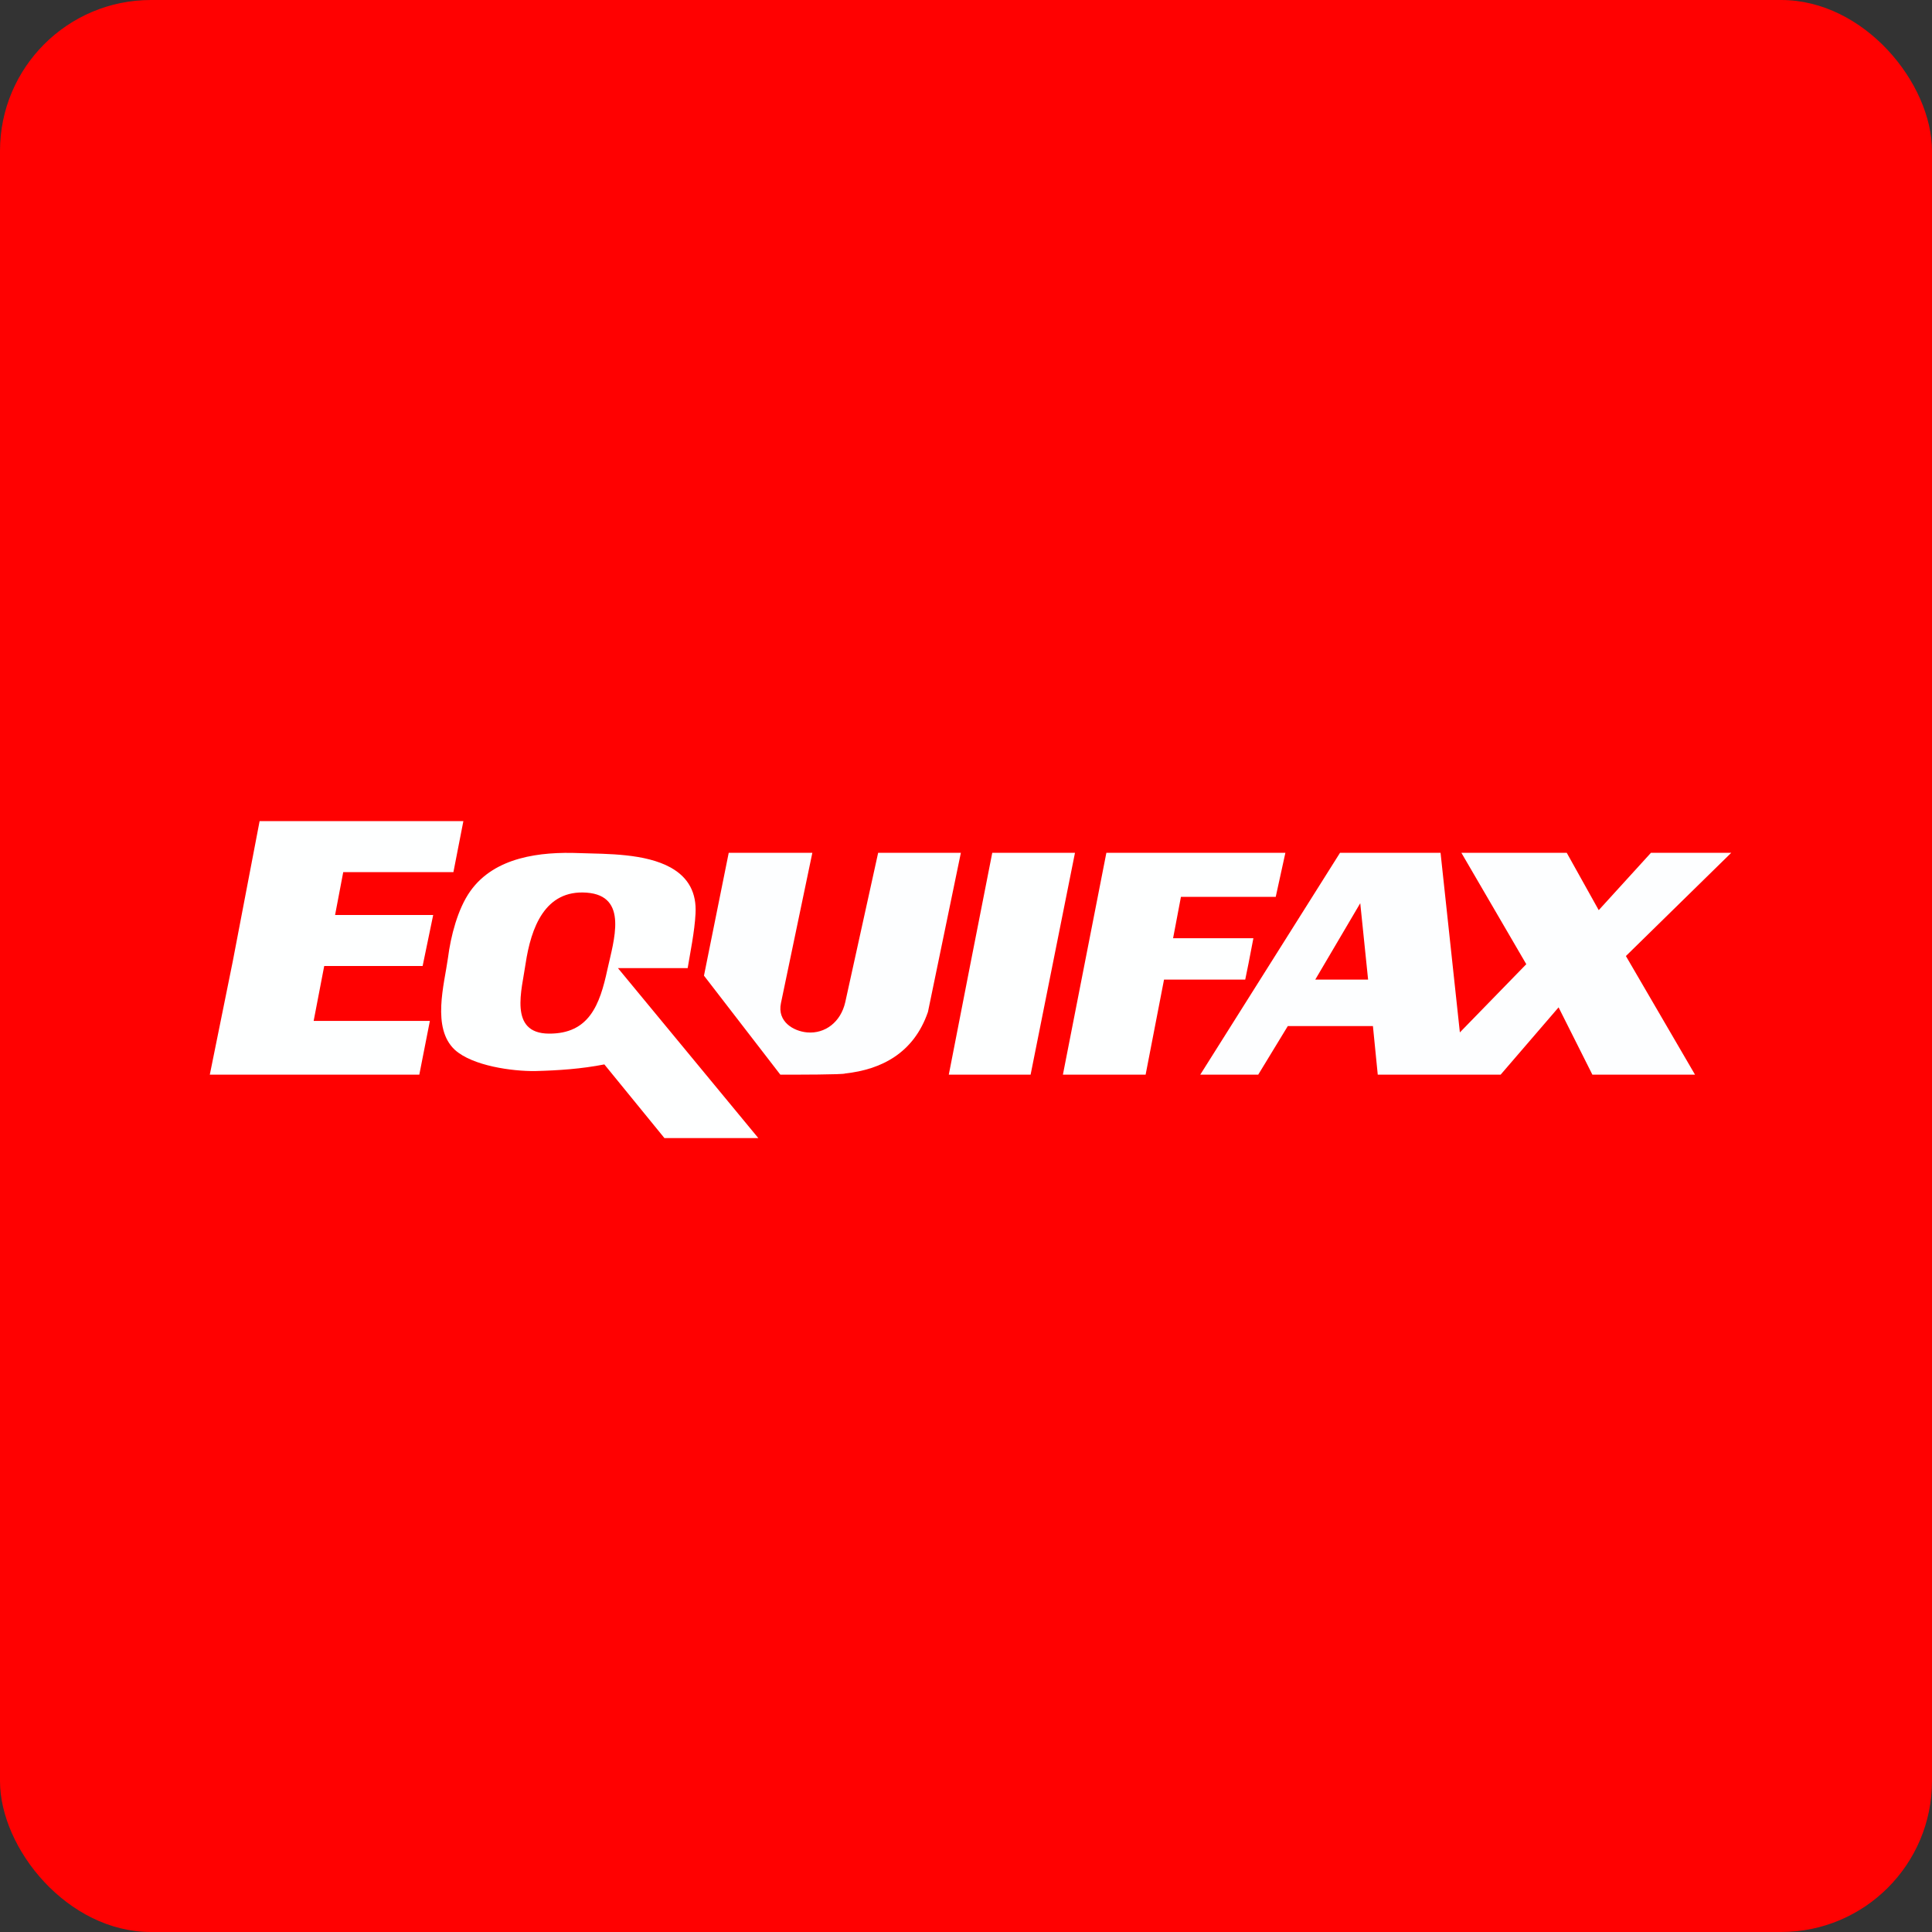
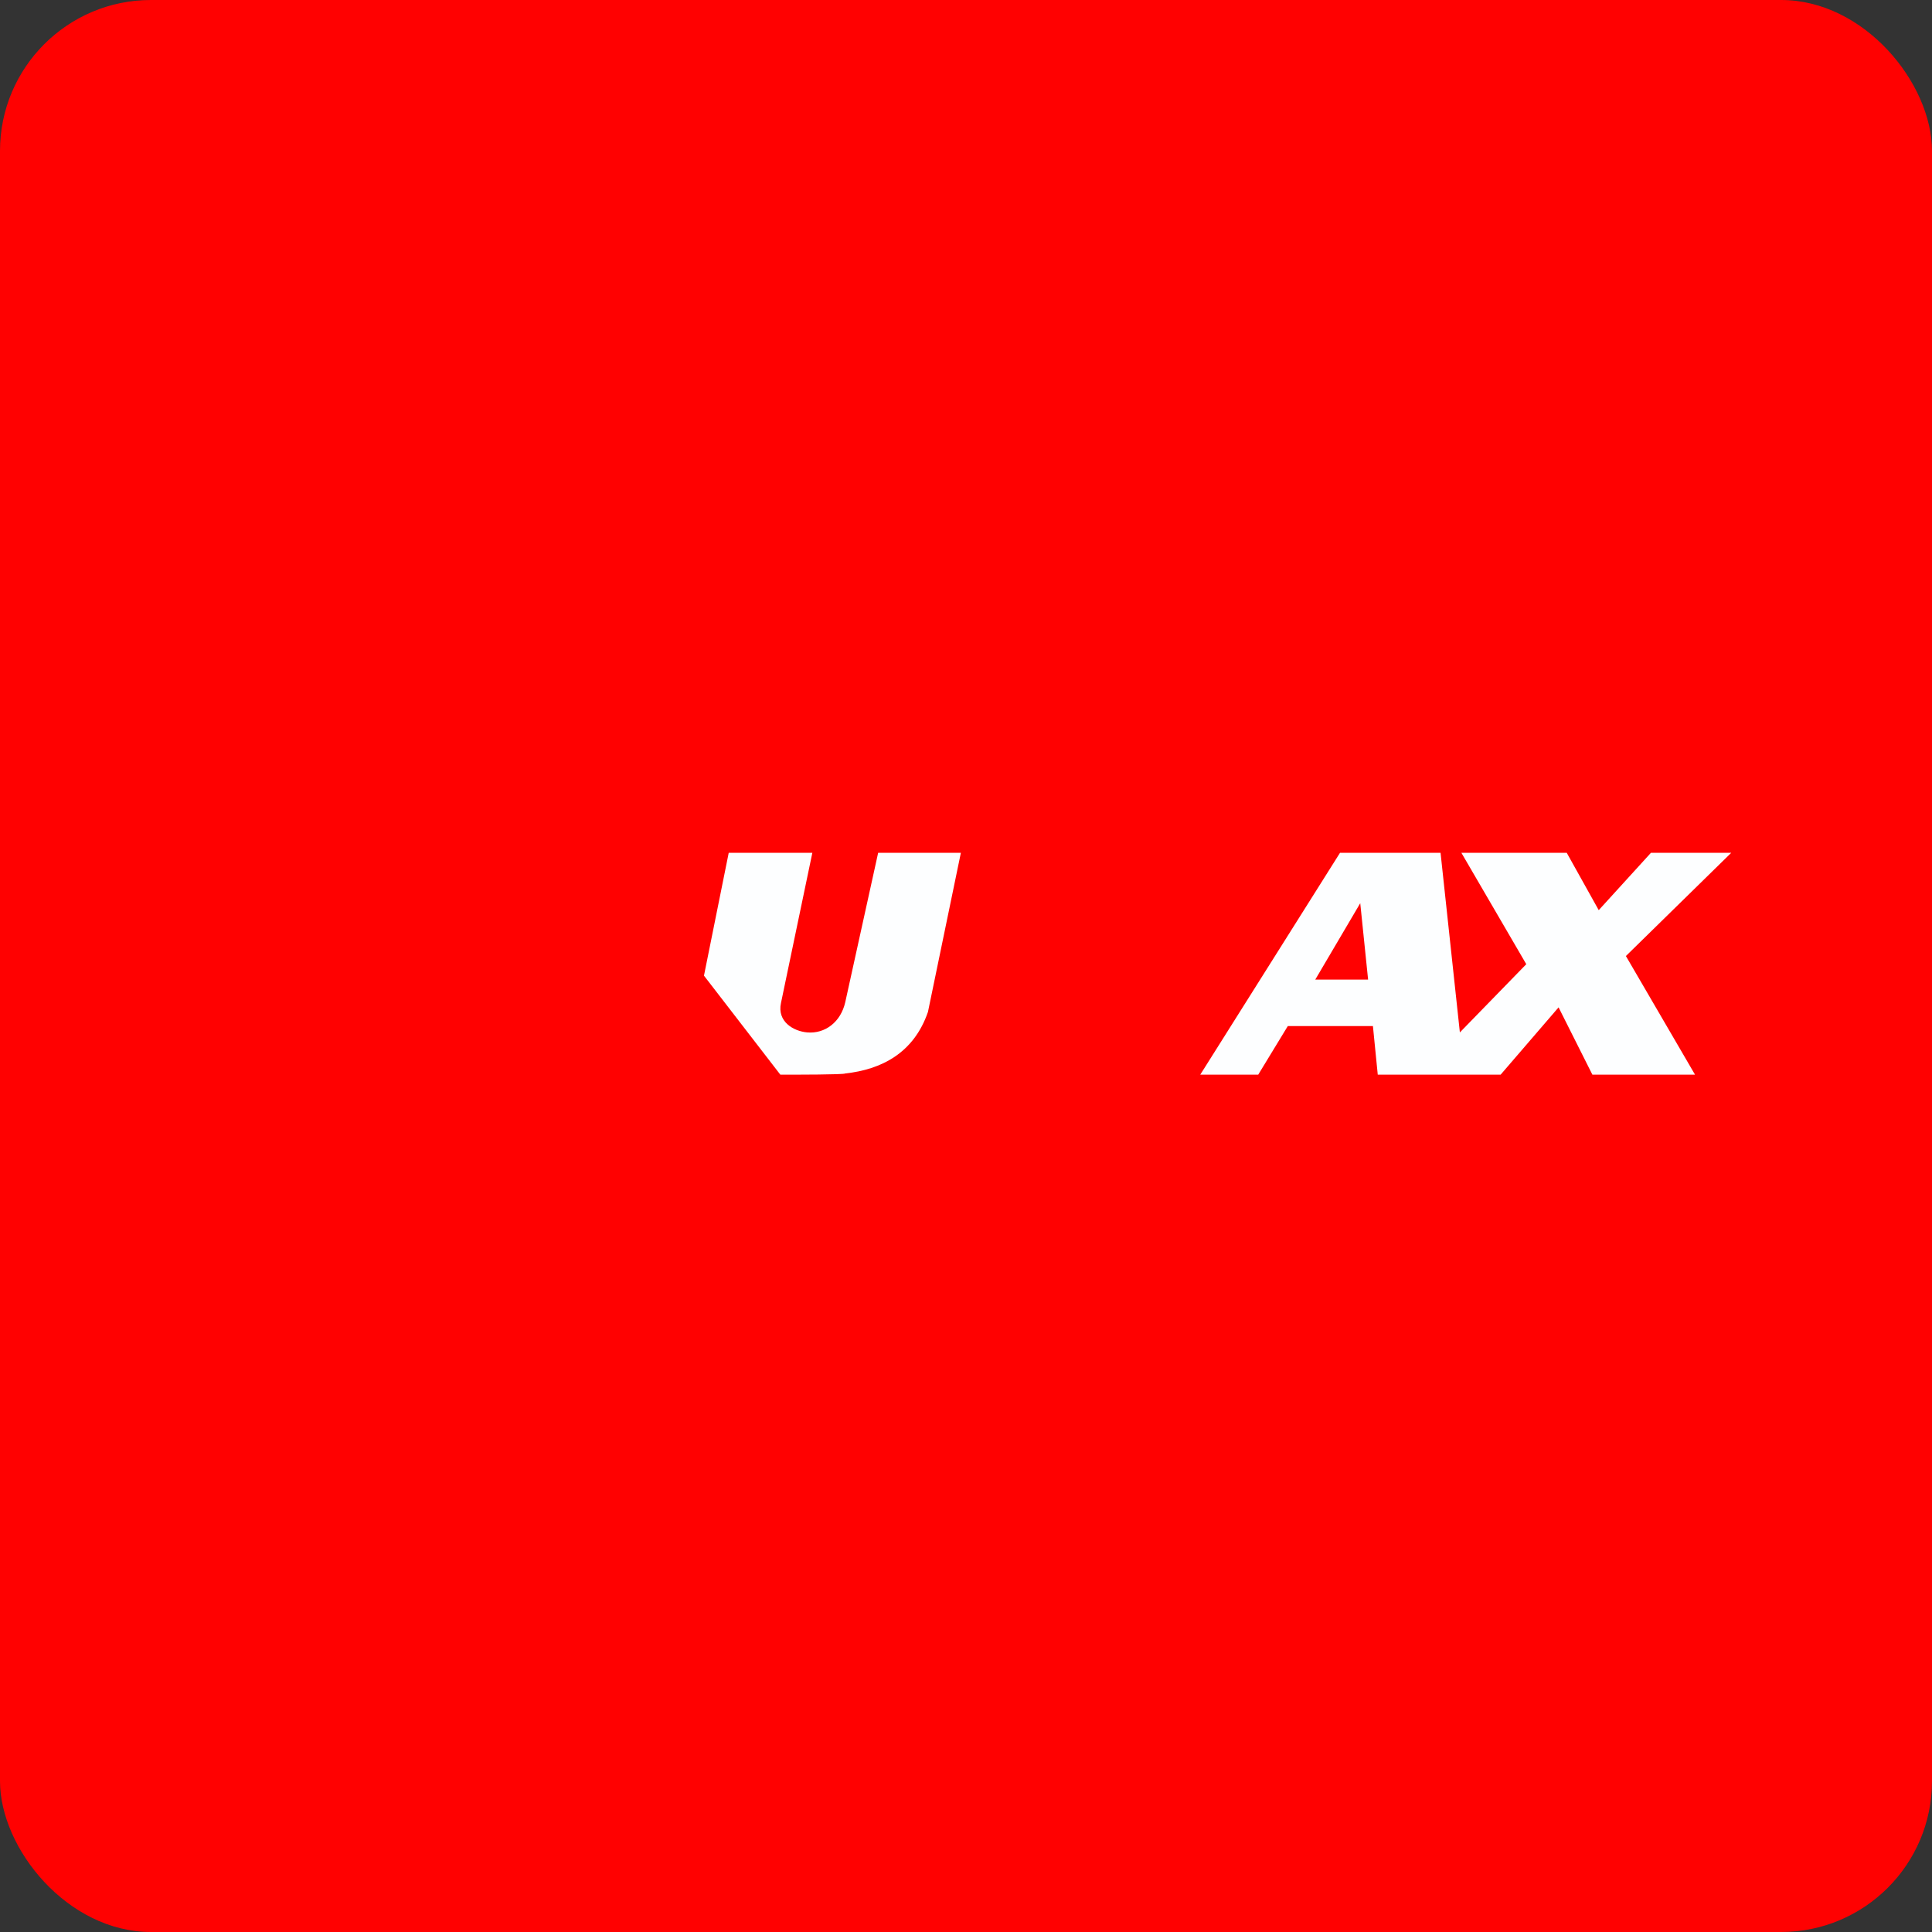
<svg xmlns="http://www.w3.org/2000/svg" width="64" height="64" viewBox="0 0 64 64">
  <rect x="0" y="0" width="64" height="64" fill="#333333" stroke="none" />
  <rect x="0" y="0" width="64" height="64" rx="5" ry="5" fill="#ff0101" />
-   <path fill="#ff0101" d="M 2.75,2 L 61.55,2 L 61.55,60.80 L 2.75,60.80 L 2.75,2" />
-   <path d="M 15.02,28.89 L 15.35,27.20 L 8.60,27.20 L 7.71,31.85 L 6.95,35.60 L 13.89,35.60 L 14.24,33.82 L 10.39,33.82 L 10.74,32 L 14,32 L 14.35,30.31 L 11.10,30.31 L 11.37,28.89 L 15.02,28.89 L 15.02,28.89 M 20.47,32.07 L 22.78,32.07 C 22.86,31.58 23.01,30.86 23.04,30.27 C 23.08,29.58 22.81,29.07 22.22,28.74 C 21.37,28.27 20.13,28.29 19.19,28.26 C 17.91,28.21 16.39,28.38 15.58,29.52 C 15.16,30.11 14.93,31.02 14.84,31.73 C 14.72,32.60 14.29,34.06 15.07,34.78 C 15.66,35.31 16.97,35.49 17.73,35.48 C 18.50,35.46 19.25,35.41 20.02,35.26 L 22.01,37.70 L 25.12,37.70 L 20.47,32.07 L 20.47,32.07 M 20.12,32.12 C 19.87,33.28 19.52,34.25 18.18,34.24 C 16.84,34.23 17.29,32.78 17.41,31.93 C 17.59,30.73 18.05,29.47 19.43,29.57 C 20.83,29.67 20.33,31.16 20.12,32.12 M 32.87,28.25 L 32.15,31.91 L 31.43,35.60 L 34.14,35.60 L 35.61,28.25 L 32.87,28.25 L 32.87,28.25 M 42.26,29.71 L 42.58,28.25 L 36.65,28.25 L 35.21,35.60 L 37.95,35.60 L 38.56,32.45 L 41.25,32.45 L 41.36,31.91 L 41.52,31.08 L 38.86,31.08 L 39.12,29.71 L 42.26,29.71 L 42.26,29.71" fill="#feffff" />
  <path fill-rule="evenodd" d="M 24.14,28.25 L 26.91,28.25 L 25.87,33.23 C 25.74,33.84 26.28,34.16 26.74,34.20 C 27.33,34.25 27.85,33.86 28,33.20 L 29.09,28.25 L 31.83,28.25 L 30.74,33.52 C 30.27,34.89 29.19,35.43 28,35.56 C 27.95,35.60 26.38,35.60 25.85,35.60 L 23.32,32.32 L 24.14,28.25 M 48.41,28.25 L 51.90,28.25 L 52.96,30.15 L 54.69,28.25 L 57.35,28.25 L 53.86,31.67 L 56.15,35.60 L 52.75,35.60 L 51.63,33.37 L 49.71,35.60 L 45.64,35.60 L 45.48,33.99 L 42.66,33.99 L 41.68,35.60 L 39.76,35.60 L 44.39,28.25 L 47.72,28.25 L 48.36,34.20 L 50.56,31.94 L 48.41,28.25 M 43.57,32.45 L 45.06,29.92 L 45.32,32.45 L 43.57,32.45" fill="#fdfeff" />
</svg>